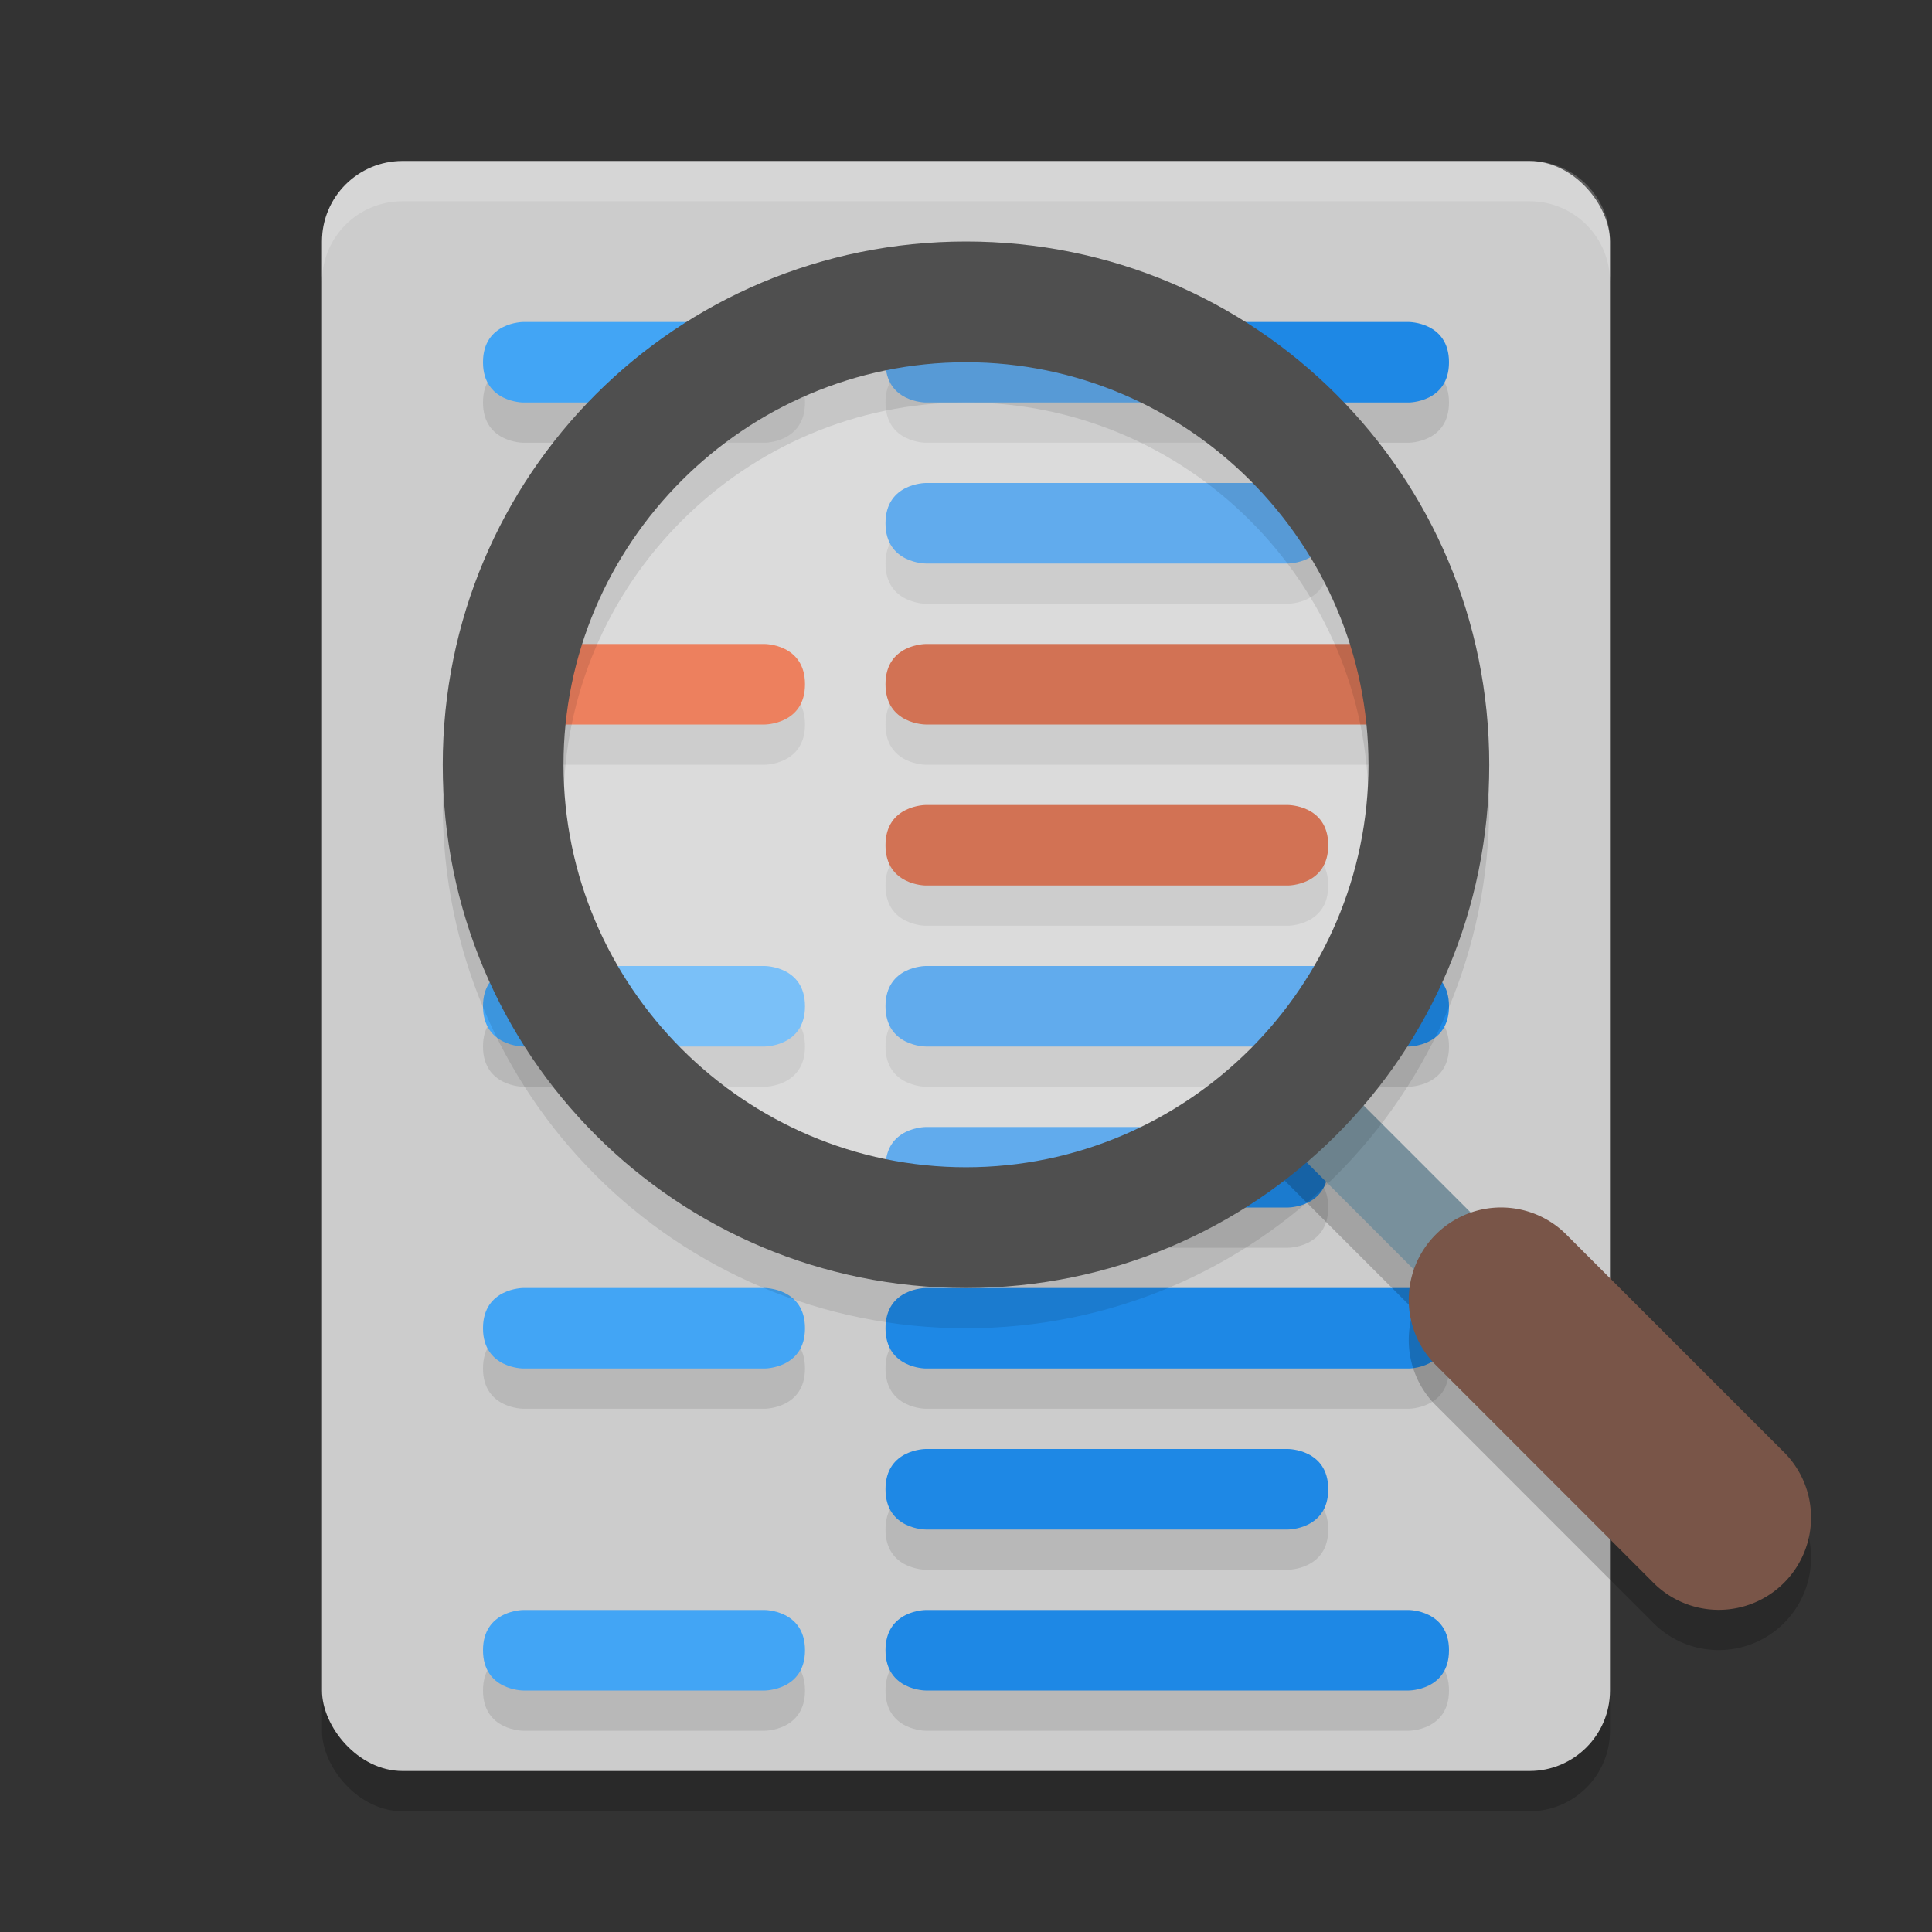
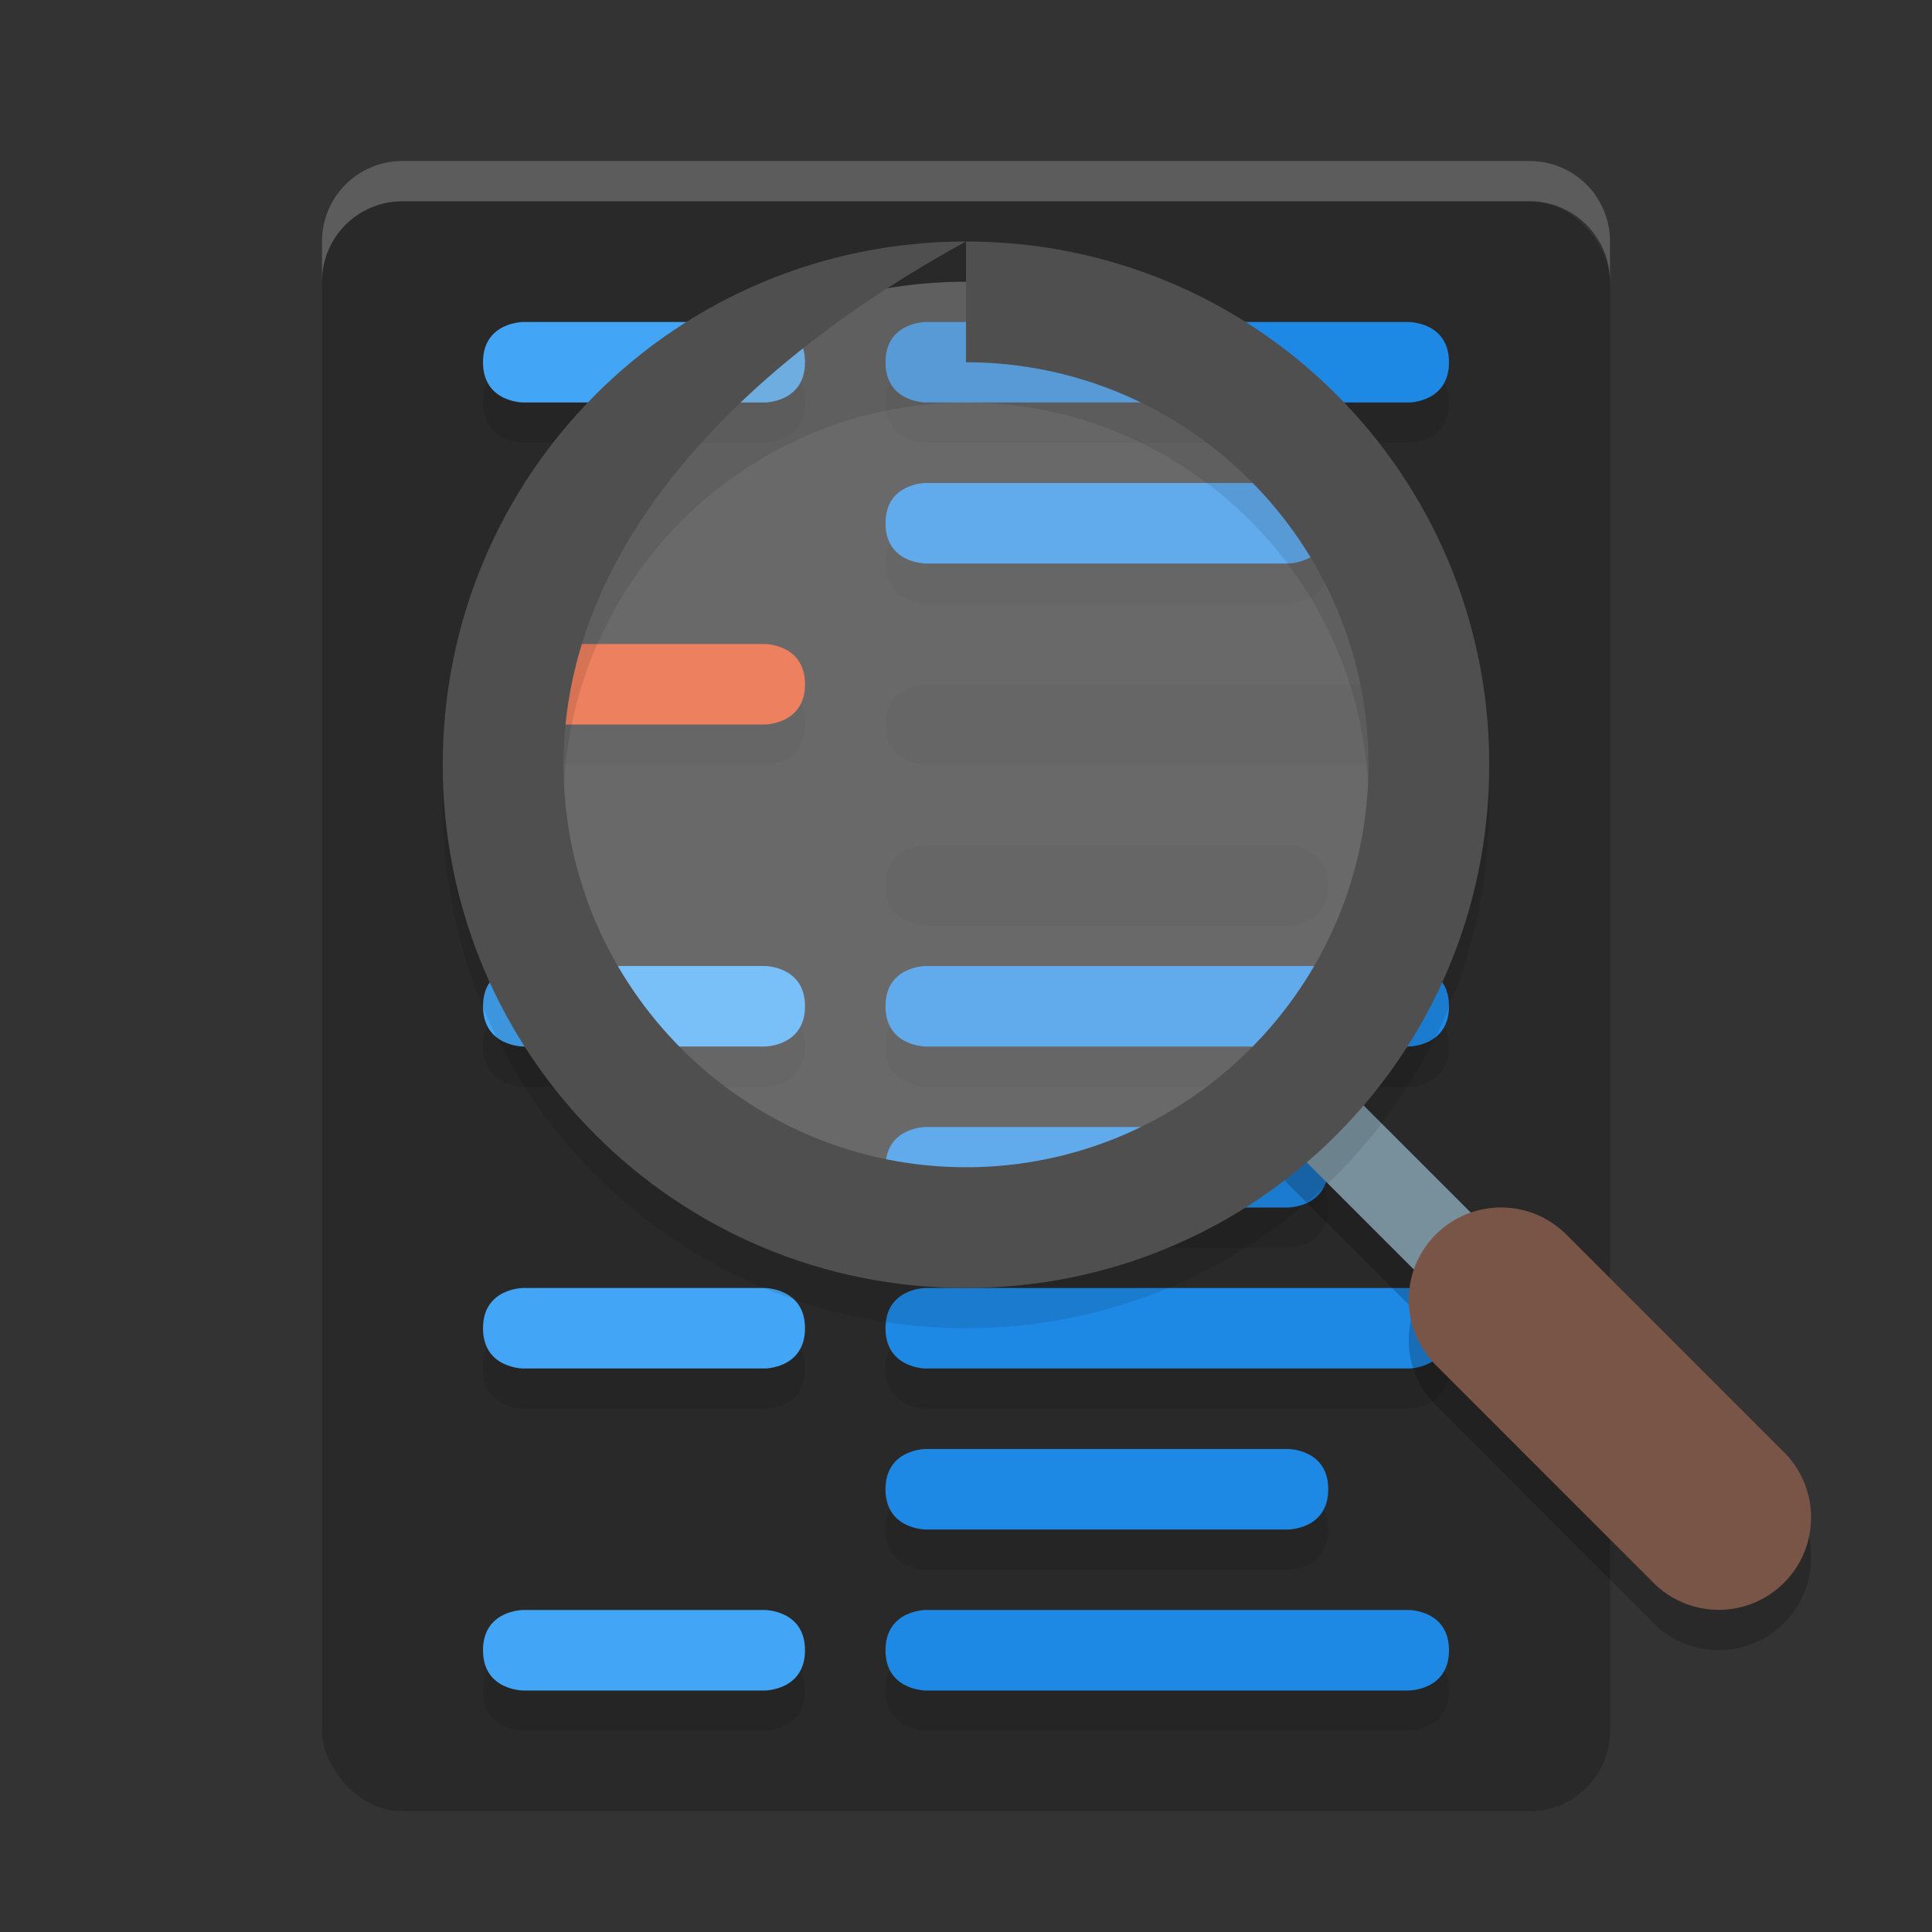
<svg xmlns="http://www.w3.org/2000/svg" width="48" height="48" version="1">
  <rect width="100%" height="100%" fill="#333333" stroke="none" />
  <rect style="opacity:0.2" width="32" height="40" x="8" y="5" rx="2" ry="2" />
-   <rect style="fill:#cccccc" width="32" height="40" x="8" y="4" rx="2" ry="2" />
  <path style="opacity:0.2;fill:#ffffff" d="M 10 4 C 8.892 4 8 4.892 8 6 L 8 7 C 8 5.892 8.892 5 10 5 L 38 5 C 39.108 5 40 5.892 40 7 L 40 6 C 40 4.892 39.108 4 38 4 L 10 4 z" />
  <path style="opacity:0.1" d="M 13,41 C 13,41 12,41 12,42 12,43 13,43 13,43 H 19 C 19,43 20,43 20,42 20,41 19,41 19,41 Z M 23,41 C 23,41 22,41 22,42 22,43 23,43 23,43 H 35 C 35,43 36,43 36,42 36,41 35,41 35,41 Z M 13,33 C 13,33 12,33 12,34 12,35 13,35 13,35 H 19 C 19,35 20,35 20,34 20,33 19,33 19,33 Z M 23,33 C 23,33 22,33 22,34 22,35 23,35 23,35 H 35 C 35,35 36,35 36,34 36,33 35,33 35,33 Z M 23,37 C 23,37 22,37 22,38 22,39 23,39 23,39 H 32 C 32,39 33,39 33,38 33,37 32,37 32,37 Z M 13,25 C 13,25 12,25 12,26 12,27 13,27 13,27 H 19 C 19,27 20,27 20,26 20,25 19,25 19,25 Z M 23,25 C 23,25 22,25 22,26 22,27 23,27 23,27 H 35 C 35,27 36,27 36,26 36,25 35,25 35,25 Z M 23,29 C 23,29 22,29 22,30 22,31 23,31 23,31 H 32 C 32,31 33,31 33,30 33,29 32,29 32,29 Z M 13,17 C 13,17 12,17 12,18 12,19 13,19 13,19 H 19 C 19,19 20,19 20,18 20,17 19,17 19,17 Z M 23,17 C 23,17 22,17 22,18 22,19 23,19 23,19 H 35 C 35,19 36,19 36,18 36,17 35,17 35,17 Z M 23,21 C 23,21 22,21 22,22 22,23 23,23 23,23 H 32 C 32,23 33,23 33,22 33,21 32,21 32,21 Z M 13,9 C 13,9 12,9 12,10 12,11 13,11 13,11 H 19 C 19,11 20,11 20,10 20,9 19,9 19,9 Z M 23,9 C 23,9 22,9 22,10 22,11 23,11 23,11 H 35 C 35,11 36,11 36,10 36,9 35,9 35,9 Z M 23,13 C 23,13 22,13 22,14 22,15 23,15 23,15 H 32 C 32,15 33,15 33,14 33,13 32,13 32,13 Z" />
-   <path style="fill:#bf360c" d="M 23,16 C 23,16 22,16 22,17 22,18 23,18 23,18 H 35 C 35,18 36,18 36,17 36,16 35,16 35,16 Z M 23,20 C 23,20 22,20 22,21 22,22 23,22 23,22 H 32 C 32,22 33,22 33,21 33,20 32,20 32,20 Z" />
  <path style="fill:#e64a19" d="M 13,16 C 13,16 12,16 12,17 12,18 13,18 13,18 H 19 C 19,18 20,18 20,17 20,16 19,16 19,16 Z" />
  <path style="fill:#1e88e5" d="M 23,40 C 23,40 22,40 22,41 22,42 23,42 23,42 H 35 C 35,42 36,42 36,41 36,40 35,40 35,40 Z M 23,32 C 23,32 22,32 22,33 22,34 23,34 23,34 H 35 C 35,34 36,34 36,33 36,32 35,32 35,32 Z M 23,36 C 23,36 22,36 22,37 22,38 23,38 23,38 H 32 C 32,38 33,38 33,37 33,36 32,36 32,36 Z M 23,24 C 23,24 22,24 22,25 22,26 23,26 23,26 H 35 C 35,26 36,26 36,25 36,24 35,24 35,24 Z M 23,28 C 23,28 22,28 22,29 22,30 23,30 23,30 H 32 C 32,30 33,30 33,29 33,28 32,28 32,28 Z M 23,8 C 23,8 22,8 22,9 22,10 23,10 23,10 H 35 C 35,10 36,10 36,9 36,8 35,8 35,8 Z M 23,12 C 23,12 22,12 22,13 22,14 23,14 23,14 H 32 C 32,14 33,14 33,13 33,12 32,12 32,12 Z" />
  <path style="fill:#42a5f5" d="M 13,40 C 13,40 12,40 12,41 12,42 13,42 13,42 H 19 C 19,42 20,42 20,41 20,40 19,40 19,40 Z M 13,32 C 13,32 12,32 12,33 12,34 13,34 13,34 H 19 C 19,34 20,34 20,33 20,32 19,32 19,32 Z M 13,24 C 13,24 12,24 12,25 12,26 13,26 13,26 H 19 C 19,26 20,26 20,25 20,24 19,24 19,24 Z M 13,8 C 13,8 12,8 12,9 12,10 13,10 13,10 H 19 C 19,10 20,10 20,9 20,8 19,8 19,8 Z" />
  <circle style="opacity:0.3;fill:#ffffff" cx="24" cy="19" r="12" />
  <path style="fill:none;stroke:#000000;stroke-width:2;opacity:0.2" d="M 37,33 32,28" />
  <path style="fill:none;stroke:#78909c;stroke-width:2" d="M 37,32 32,27" />
  <path style="opacity:0.1" d="M 24,7 C 31.2,7 37,12.8 37,20 37,27.2 31.2,33 24,33 16.8,33 11,27.2 11,20 11,12.8 16.8,7 24,7 Z M 24,10 C 18.5,10 14,14.5 14,20 14,25.5 18.5,30 24,30 29.5,30 34,25.5 34,20 34,14.5 29.5,10 24,10 Z" />
-   <path style="fill:#4f4f4f" d="M 24,6 C 31.2,6 37,11.8 37,19 37,26.2 31.2,32 24,32 16.8,32 11,26.2 11,19 11,11.8 16.8,6 24,6 Z M 24,9 C 18.5,9 14,13.5 14,19 14,24.5 18.5,29 24,29 29.5,29 34,24.5 34,19 34,13.5 29.5,9 24,9 Z" />
+   <path style="fill:#4f4f4f" d="M 24,6 C 31.2,6 37,11.8 37,19 37,26.2 31.2,32 24,32 16.8,32 11,26.2 11,19 11,11.8 16.8,6 24,6 Z C 18.5,9 14,13.5 14,19 14,24.5 18.5,29 24,29 29.5,29 34,24.5 34,19 34,13.5 29.5,9 24,9 Z" />
  <path style="opacity:0.2" d="M 37.361,31 A 2.294,2.294 0 0 1 38.937,31.694 L 44.289,37.046 A 2.294,2.294 0 1 1 41.046,40.29 L 35.694,34.937 A 2.294,2.294 0 0 1 37.361,31 Z" />
  <path style="fill:#795548" d="M 37.361,30 A 2.294,2.294 0 0 1 38.937,30.694 L 44.289,36.046 A 2.294,2.294 0 1 1 41.046,39.29 L 35.694,33.937 A 2.294,2.294 0 0 1 37.361,30 Z" />
</svg>